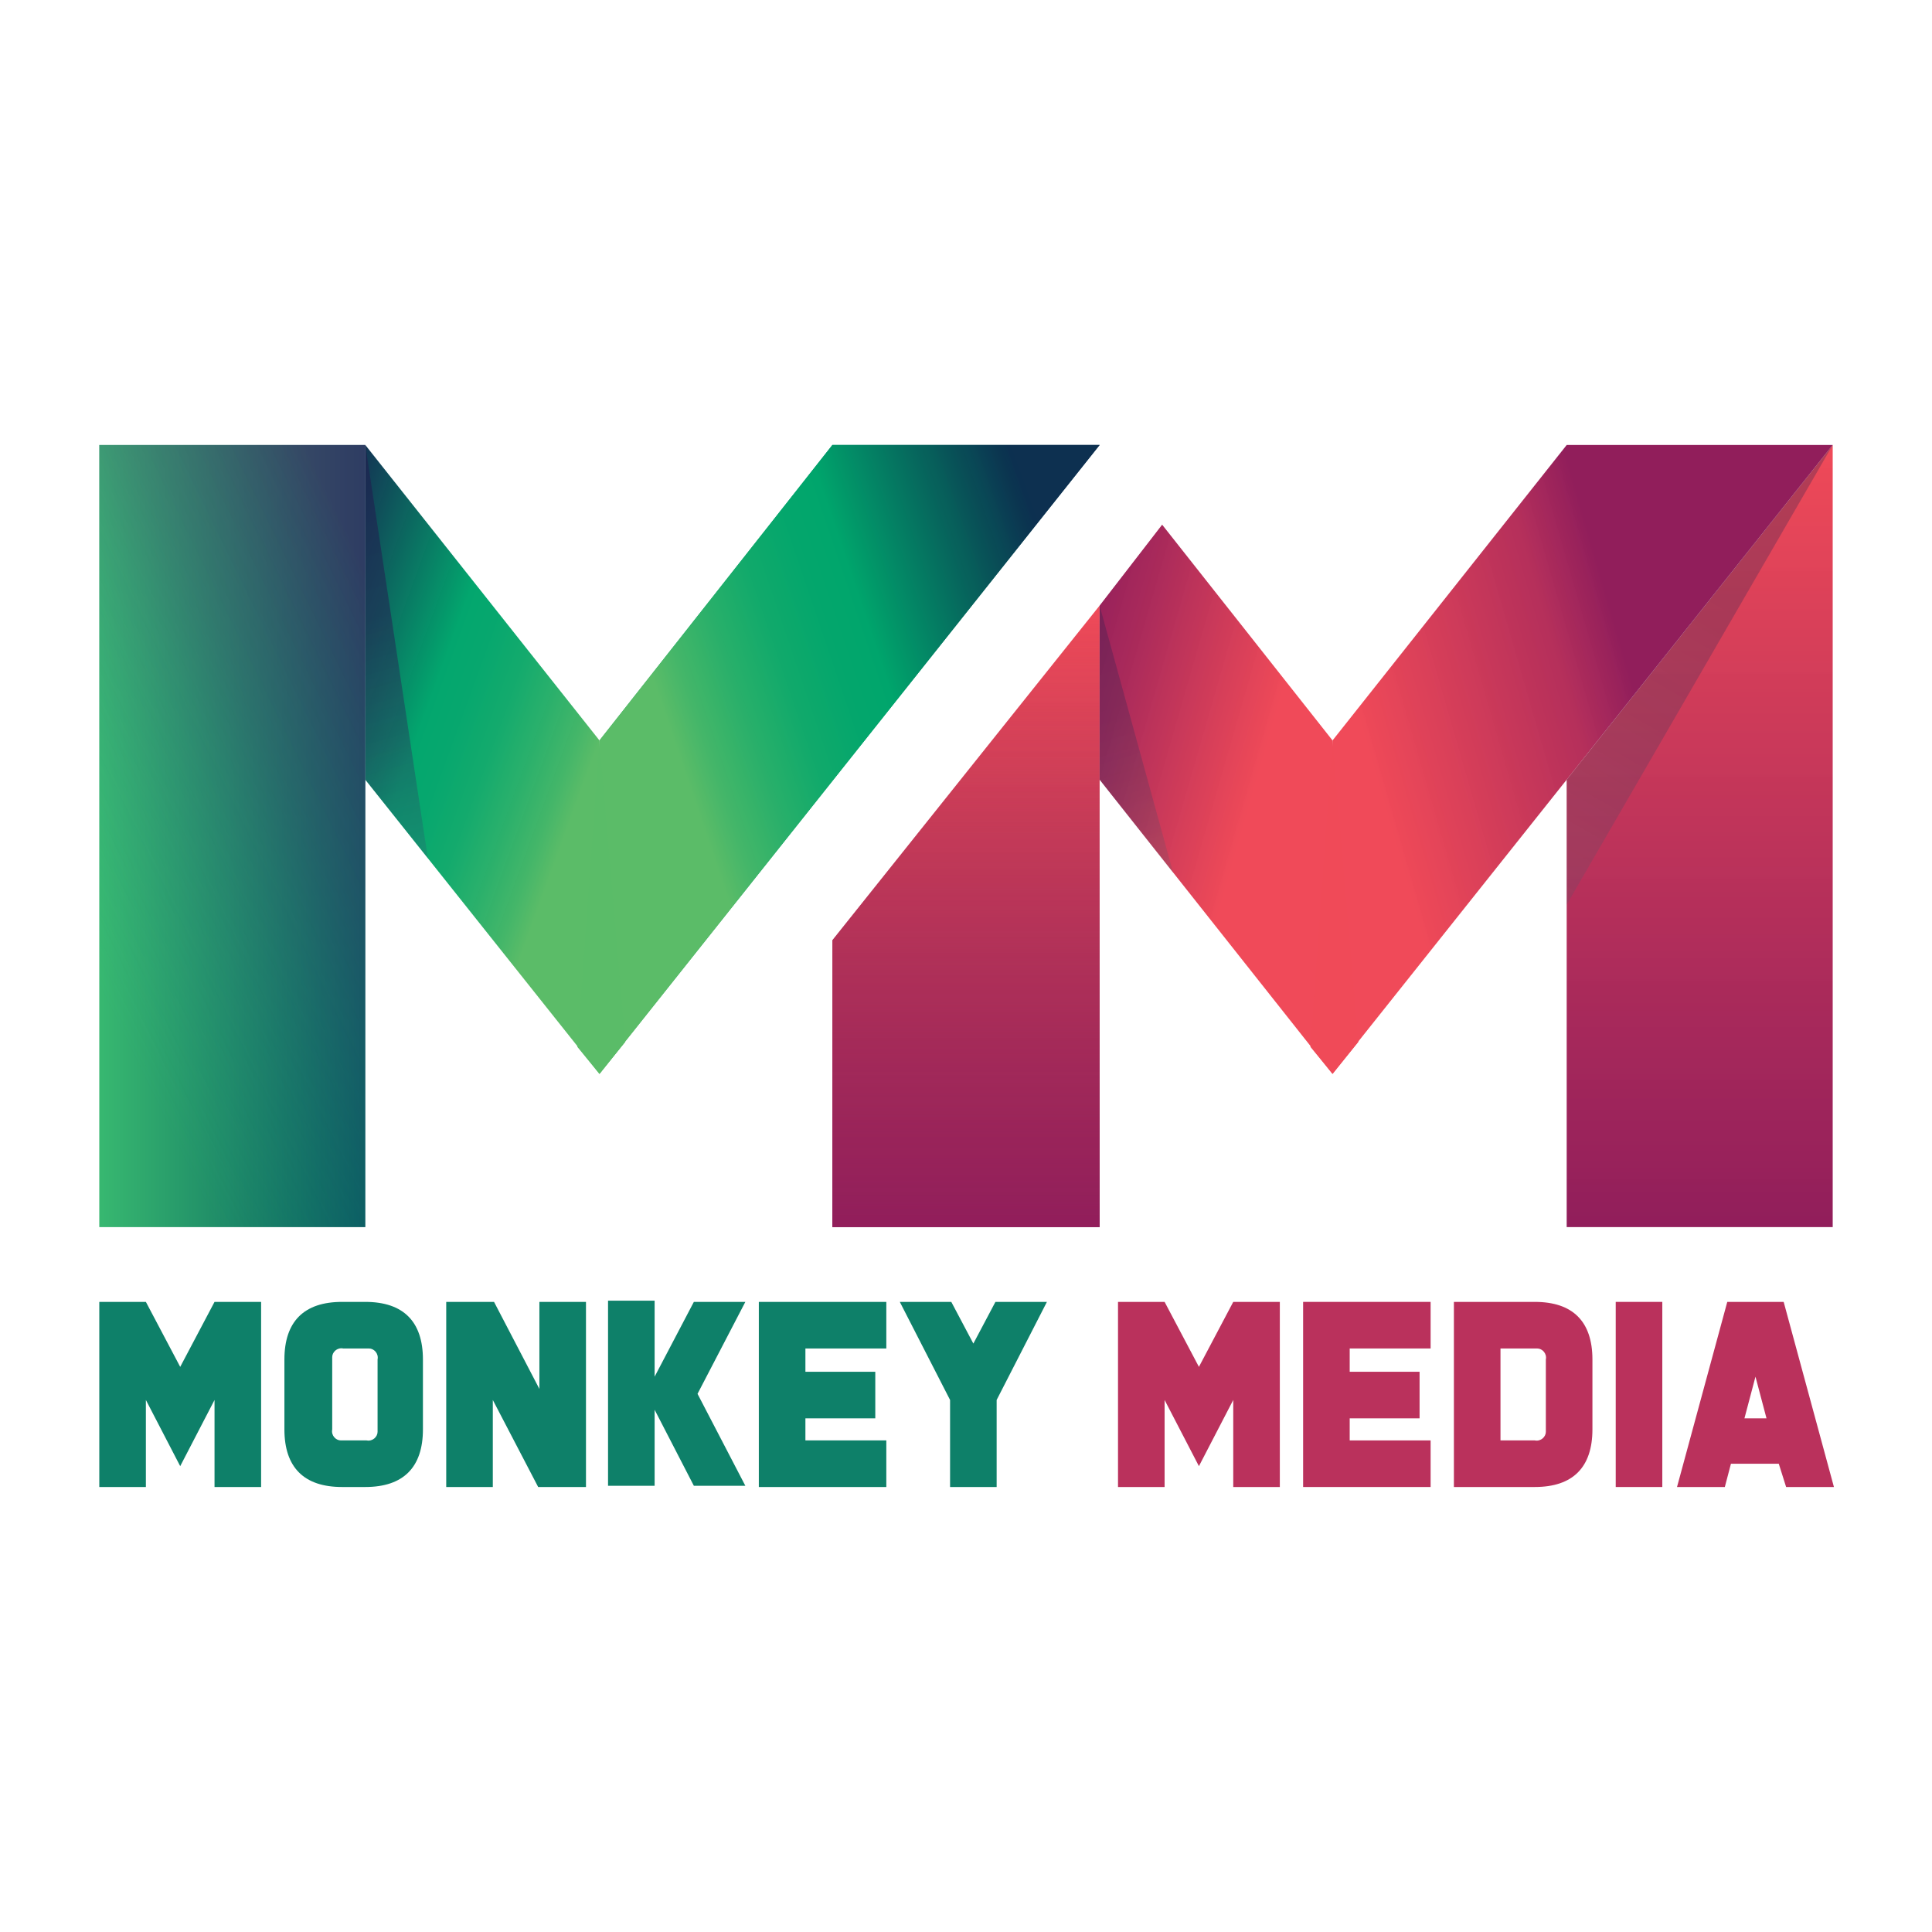
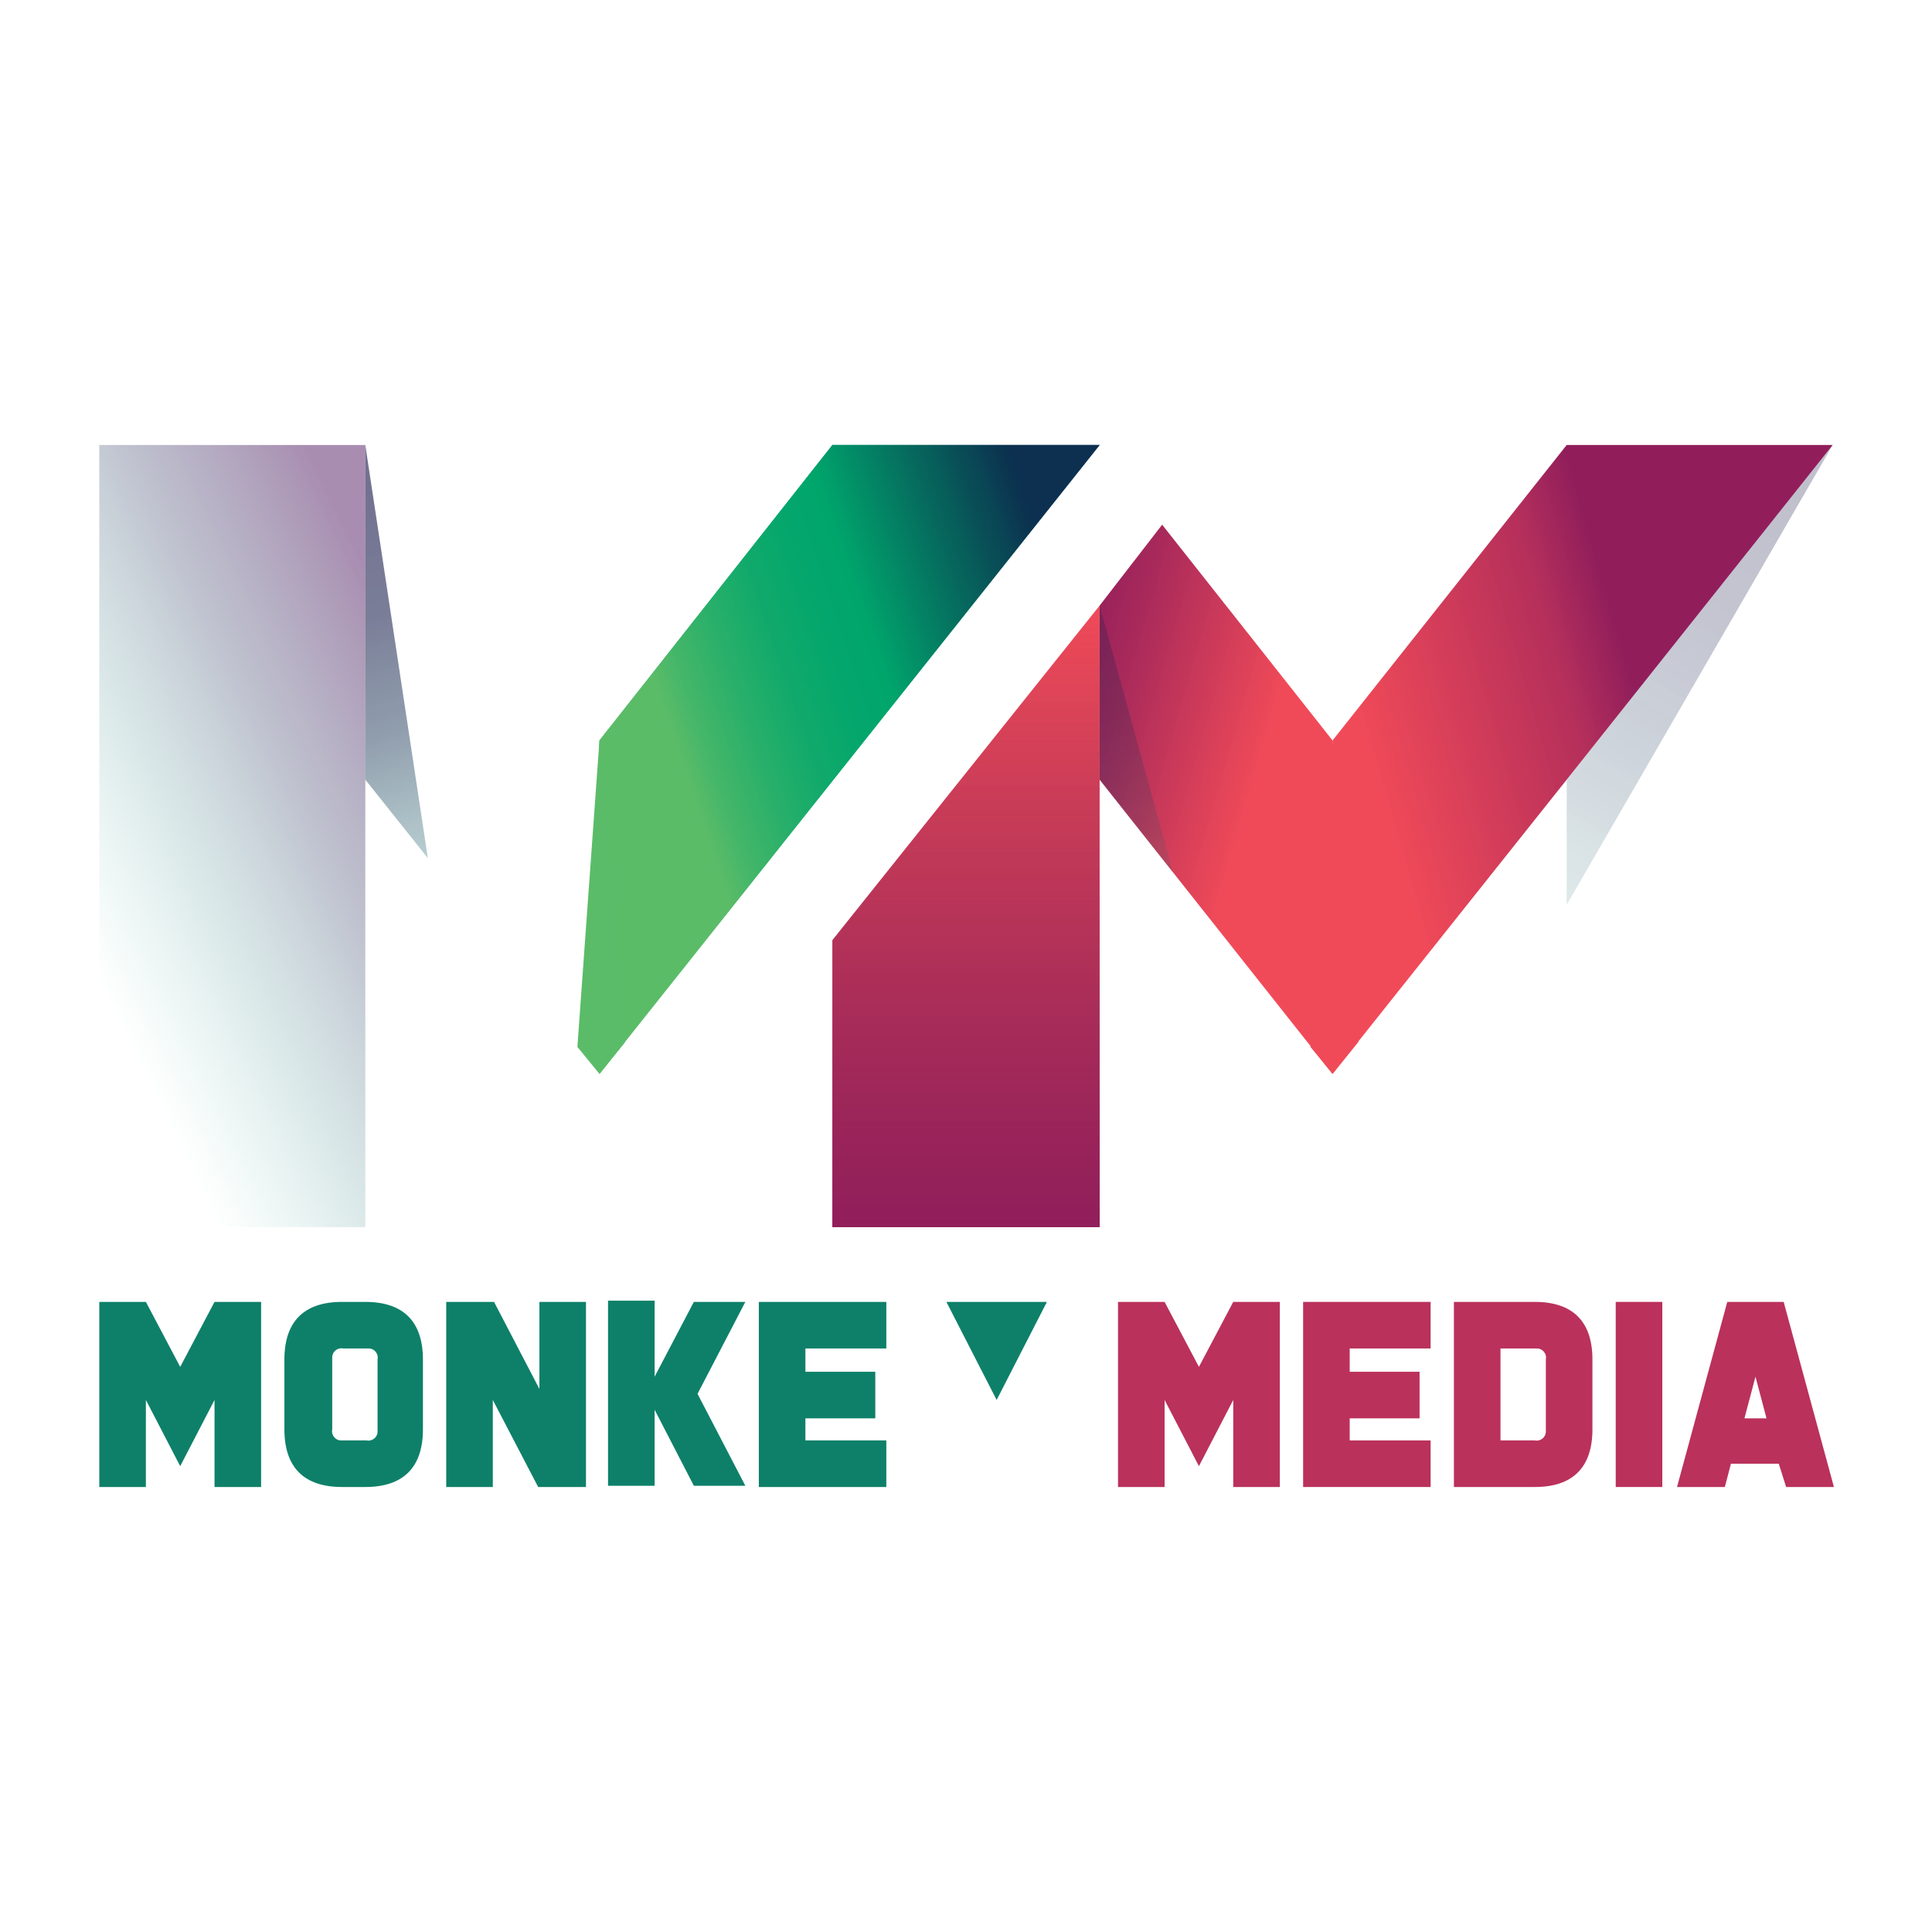
<svg xmlns="http://www.w3.org/2000/svg" version="1.1" id="Layer_1" x="0px" y="0px" viewBox="0 0 157.6 157.6" style="enable-background:new 0 0 157.6 157.6;" xml:space="preserve">
  <style type="text/css">
	.st0{fill:url(#SVGID_1_);}
	.st1{fill:url(#SVGID_2_);}
	.st2{fill:url(#SVGID_3_);}
	.st3{fill:url(#SVGID_4_);}
	.st4{fill:url(#SVGID_5_);}
	.st5{fill:url(#SVGID_6_);}
	.st6{fill:url(#SVGID_7_);}
	.st7{fill:url(#SVGID_8_);}
	.st8{opacity:0.65;fill:url(#SVGID_9_);enable-background:new    ;}
	.st9{fill:url(#SVGID_10_);}
	.st10{fill:url(#SVGID_11_);}
	.st11{fill:#F04A58;}
	.st12{fill:#5ABC68;}
	.st13{opacity:0.29;fill:url(#SVGID_12_);enable-background:new    ;}
	.st14{opacity:0.29;fill:url(#SVGID_13_);enable-background:new    ;}
	.st15{fill:#0E8069;}
	.st16{fill:#BA315C;}
</style>
  <g>
    <linearGradient id="SVGID_1_" gradientUnits="userSpaceOnUse" x1="78.797" y1="59.152" x2="78.797" y2="109.918" gradientTransform="matrix(1 0 0 -1 0 159.276)">
      <stop offset="0" style="stop-color:#911E5B" />
      <stop offset="0.32" style="stop-color:#AB2959;stop-opacity:0.99" />
      <stop offset="0.99" style="stop-color:#EE4453;stop-opacity:0.97" />
      <stop offset="1" style="stop-color:#EF4453;stop-opacity:0.97" />
    </linearGradient>
    <polyline class="st0" points="89.7,49.4 67.9,76.7 67.9,100.1 89.7,100.1  " />
    <linearGradient id="SVGID_2_" gradientUnits="userSpaceOnUse" x1="78.797" y1="59.152" x2="78.797" y2="109.918" gradientTransform="matrix(1 0 0 -1 0 159.276)">
      <stop offset="0" style="stop-color:#911E5B" />
      <stop offset="0.2" style="stop-color:#9C2659;stop-opacity:0.83" />
      <stop offset="0.63" style="stop-color:#B93A55;stop-opacity:0.41" />
      <stop offset="1" style="stop-color:#D54D50;stop-opacity:0" />
    </linearGradient>
    <polyline class="st1" points="89.7,49.4 67.9,76.7 67.9,100.1 89.7,100.1  " />
    <linearGradient id="SVGID_3_" gradientUnits="userSpaceOnUse" x1="138.627" y1="59.152" x2="138.627" y2="122.993" gradientTransform="matrix(1 0 0 -1 0 159.276)">
      <stop offset="0" style="stop-color:#911E5B" />
      <stop offset="0.32" style="stop-color:#AB2959;stop-opacity:0.99" />
      <stop offset="0.99" style="stop-color:#EE4453;stop-opacity:0.97" />
      <stop offset="1" style="stop-color:#EF4453;stop-opacity:0.97" />
    </linearGradient>
-     <polyline class="st2" points="149.5,36.3 127.8,63.6 127.8,100.1 149.5,100.1  " />
    <linearGradient id="SVGID_4_" gradientUnits="userSpaceOnUse" x1="-1147.029" y1="91.426" x2="-1199.445" y2="110.091" gradientTransform="matrix(-1 0 0 -1 -1105.19 159.276)">
      <stop offset="0" style="stop-color:#5BBC68" />
      <stop offset="8.000000e-02" style="stop-color:#44B669" />
      <stop offset="0.21" style="stop-color:#27AF6A;stop-opacity:0.99" />
      <stop offset="0.33" style="stop-color:#11A96B;stop-opacity:0.99" />
      <stop offset="0.45" style="stop-color:#04A66C;stop-opacity:0.99" />
      <stop offset="0.56" style="stop-color:#00A56C;stop-opacity:0.99" />
      <stop offset="0.97" style="stop-color:#0C2F4F;stop-opacity:0.97" />
    </linearGradient>
    <polygon class="st3" points="67.9,36.3 89.7,36.3 48.9,87.6 48.9,60.4  " />
    <linearGradient id="SVGID_5_" gradientUnits="userSpaceOnUse" x1="47.309" y1="94.43" x2="21.904" y2="103.675" gradientTransform="matrix(1 0 0 -1 0 159.276)">
      <stop offset="0" style="stop-color:#5BBC68" />
      <stop offset="7.000000e-02" style="stop-color:#44B669" />
      <stop offset="0.19" style="stop-color:#27AF6A;stop-opacity:0.99" />
      <stop offset="0.3" style="stop-color:#11A96B;stop-opacity:0.99" />
      <stop offset="0.42" style="stop-color:#04A66C;stop-opacity:0.99" />
      <stop offset="0.52" style="stop-color:#00A56C;stop-opacity:0.99" />
      <stop offset="0.97" style="stop-color:#0C2F4F;stop-opacity:0.97" />
    </linearGradient>
-     <polygon class="st4" points="29.8,36.3 29.8,63.6 48.9,87.6 48.9,60.4  " />
    <linearGradient id="SVGID_6_" gradientUnits="userSpaceOnUse" x1="-1160.945" y1="96.426" x2="-1193.704" y2="107.541" gradientTransform="matrix(-1 0 0 -1 -1105.19 159.276)">
      <stop offset="0" style="stop-color:#5BBC68" />
      <stop offset="7.000000e-02" style="stop-color:#44B669" />
      <stop offset="0.19" style="stop-color:#27AF6A;stop-opacity:0.99" />
      <stop offset="0.3" style="stop-color:#11A96B;stop-opacity:0.99" />
      <stop offset="0.42" style="stop-color:#04A66C;stop-opacity:0.99" />
      <stop offset="0.52" style="stop-color:#00A56C;stop-opacity:0.99" />
      <stop offset="0.97" style="stop-color:#0C2F4F;stop-opacity:0.97" />
    </linearGradient>
    <polygon class="st5" points="67.9,36.3 89.7,36.3 48.9,87.6 48.9,60.4  " />
    <linearGradient id="SVGID_7_" gradientUnits="userSpaceOnUse" x1="8.1" y1="91.073" x2="29.826" y2="91.073" gradientTransform="matrix(1 0 0 -1 0 159.276)">
      <stop offset="1.000000e-02" style="stop-color:#37B770" />
      <stop offset="0.48" style="stop-color:#1E8A67" />
      <stop offset="1" style="stop-color:#01565C" />
    </linearGradient>
-     <polyline class="st6" points="29.8,36.3 8.1,36.3 8.1,100.1 29.8,100.1 29.8,63.6  " />
    <linearGradient id="SVGID_8_" gradientUnits="userSpaceOnUse" x1="5.024" y1="84.241" x2="36.276" y2="99.558" gradientTransform="matrix(1 0 0 -1 0 159.276)">
      <stop offset="1.000000e-02" style="stop-color:#32BA99;stop-opacity:0" />
      <stop offset="0.63" style="stop-color:#4D5378;stop-opacity:0.36" />
      <stop offset="1" style="stop-color:#592569;stop-opacity:0.52" />
    </linearGradient>
    <polyline class="st7" points="29.8,36.3 8.1,36.3 8.1,100.1 29.8,100.1 29.8,63.6  " />
    <linearGradient id="SVGID_9_" gradientUnits="userSpaceOnUse" x1="-647.977" y1="1493.908" x2="-659.062" y2="1451.16" gradientTransform="matrix(-0.86 0.51 0.51 0.86 -1279.691 -871.017)">
      <stop offset="1.000000e-02" style="stop-color:#32BA99;stop-opacity:0" />
      <stop offset="0.1" style="stop-color:#2FA08D;stop-opacity:0.16" />
      <stop offset="0.32" style="stop-color:#286872;stop-opacity:0.51" />
      <stop offset="0.55" style="stop-color:#243F5E;stop-opacity:0.77" />
      <stop offset="0.77" style="stop-color:#212753;stop-opacity:0.92" />
      <stop offset="1" style="stop-color:#201F4F;stop-opacity:0.97" />
    </linearGradient>
    <polygon class="st8" points="29.8,36.3 34.9,70 29.8,63.6  " />
    <linearGradient id="SVGID_10_" gradientUnits="userSpaceOnUse" x1="-934.895" y1="101.781" x2="-913.541" y2="95.618" gradientTransform="matrix(-1 0 0 -1 -801.22 159.276)">
      <stop offset="0" style="stop-color:#911E5B" />
      <stop offset="0.18" style="stop-color:#AB295A;stop-opacity:0.99" />
      <stop offset="0.24" style="stop-color:#B42D59;stop-opacity:0.99" />
      <stop offset="1" style="stop-color:#EF4453;stop-opacity:0.97" />
    </linearGradient>
    <polygon class="st9" points="108.7,60.4 108.7,87.6 127.8,63.6 149.5,36.3 127.8,36.3  " />
    <linearGradient id="SVGID_11_" gradientUnits="userSpaceOnUse" x1="84.775" y1="98.956" x2="102.042" y2="93.975" gradientTransform="matrix(1 0 0 -1 0 159.276)">
      <stop offset="0" style="stop-color:#911E5B" />
      <stop offset="0.32" style="stop-color:#AB2959;stop-opacity:0.99" />
      <stop offset="0.99" style="stop-color:#EE4453;stop-opacity:0.97" />
      <stop offset="1" style="stop-color:#EF4453;stop-opacity:0.97" />
    </linearGradient>
    <polygon class="st10" points="108.7,60.4 108.7,87.6 89.7,63.6 89.7,49.4 94.8,42.8  " />
    <polyline class="st11" points="106.9,85.4 108.7,60.4 110.8,85 108.7,87.6  " />
    <polyline class="st12" points="47.1,85.4 48.9,60.4 51,85 48.9,87.6  " />
    <linearGradient id="SVGID_12_" gradientUnits="userSpaceOnUse" x1="-698.495" y1="1520.882" x2="-705.925" y2="1492.224" gradientTransform="matrix(-0.86 0.51 0.51 0.86 -1279.691 -871.017)">
      <stop offset="1.000000e-02" style="stop-color:#32BA99;stop-opacity:0" />
      <stop offset="0.1" style="stop-color:#2FA08D;stop-opacity:0.16" />
      <stop offset="0.32" style="stop-color:#286872;stop-opacity:0.51" />
      <stop offset="0.55" style="stop-color:#243F5E;stop-opacity:0.77" />
      <stop offset="0.77" style="stop-color:#212753;stop-opacity:0.92" />
      <stop offset="1" style="stop-color:#201F4F;stop-opacity:0.97" />
    </linearGradient>
    <polygon class="st13" points="89.7,49.4 95.7,71.2 89.7,63.6  " />
    <linearGradient id="SVGID_13_" gradientUnits="userSpaceOnUse" x1="-1128.207" y1="1289.643" x2="-1142.458" y2="1234.684" gradientTransform="matrix(-0.965 -0.262 -0.262 0.965 -634.192 -1451.814)">
      <stop offset="1.000000e-02" style="stop-color:#32BA99;stop-opacity:0" />
      <stop offset="0.1" style="stop-color:#2FA08D;stop-opacity:0.16" />
      <stop offset="0.32" style="stop-color:#286872;stop-opacity:0.51" />
      <stop offset="0.55" style="stop-color:#243F5E;stop-opacity:0.77" />
      <stop offset="0.77" style="stop-color:#212753;stop-opacity:0.92" />
      <stop offset="1" style="stop-color:#201F4F;stop-opacity:0.97" />
    </linearGradient>
    <polygon class="st14" points="149.5,36.3 127.8,73.8 127.8,63.6  " />
    <path class="st15" d="M11.9,114.2v7.1H8.1v-15.1h3.8l2.8,5.3l2.8-5.3h3.8v15.1h-3.8v-7.1l-2.8,5.4L11.9,114.2z" />
    <path class="st15" d="M29.8,106.2c3.1,0,4.7,1.6,4.7,4.7v5.7c0,3.1-1.6,4.7-4.7,4.7h-1.9c-3.1,0-4.7-1.6-4.7-4.7v-5.7   c0-3.1,1.6-4.7,4.7-4.7H29.8z M30.8,110.9c0.1-0.5-0.3-0.9-0.7-0.9c-0.1,0-0.2,0-0.2,0h-1.9c-0.5-0.1-0.9,0.3-0.9,0.7   c0,0.1,0,0.2,0,0.2v5.7c-0.1,0.5,0.3,0.9,0.7,0.9c0.1,0,0.2,0,0.2,0h1.9c0.5,0.1,0.9-0.3,0.9-0.7c0-0.1,0-0.2,0-0.2L30.8,110.9z" />
    <path class="st15" d="M40.2,114.2v7.1h-3.8v-15.1h3.9l3.7,7.1v-7.1h3.8v15.1h-3.9L40.2,114.2z" />
    <path class="st15" d="M56.6,106.2h4.2l-3.9,7.5l3.9,7.5h-4.2l-3.2-6.2v6.2h-3.8v-15.1h3.8v6.2L56.6,106.2z" />
    <path class="st15" d="M65.7,117.5h6.6v3.8H61.9v-15.1h10.4v3.8h-6.6v1.9h5.7v3.8h-5.7V117.5z" />
-     <path class="st15" d="M79.4,109.6l1.8-3.4h4.2l-4.1,8v7.1h-3.8v-7.1l-4.1-8h4.2L79.4,109.6z" />
+     <path class="st15" d="M79.4,109.6l1.8-3.4h4.2l-4.1,8v7.1v-7.1l-4.1-8h4.2L79.4,109.6z" />
    <path class="st16" d="M95,114.2v7.1h-3.8v-15.1h3.8l2.8,5.3l2.8-5.3h3.8v15.1h-3.8v-7.1l-2.8,5.4L95,114.2z" />
    <path class="st16" d="M110.1,117.5h6.6v3.8h-10.4v-15.1h10.4v3.8h-6.6v1.9h5.7v3.8h-5.7V117.5z" />
    <path class="st16" d="M118.6,106.2h6.6c3.1,0,4.7,1.6,4.7,4.7v5.7c0,3.1-1.6,4.7-4.7,4.7h-6.6V106.2z M122.4,110v7.5h2.8   c0.5,0.1,0.9-0.3,0.9-0.7c0-0.1,0-0.2,0-0.2v-5.7c0.1-0.5-0.3-0.9-0.7-0.9c-0.1,0-0.2,0-0.2,0H122.4z" />
    <path class="st16" d="M135.6,121.3h-3.8v-15.1h3.8V121.3z" />
    <path class="st16" d="M145.1,119.4h-3.9l-0.5,1.9h-3.9l4.1-15.1h4.6l4.1,15.1h-3.9L145.1,119.4z M144.1,115.7l-0.9-3.4l-0.9,3.4   H144.1z" />
  </g>
</svg>